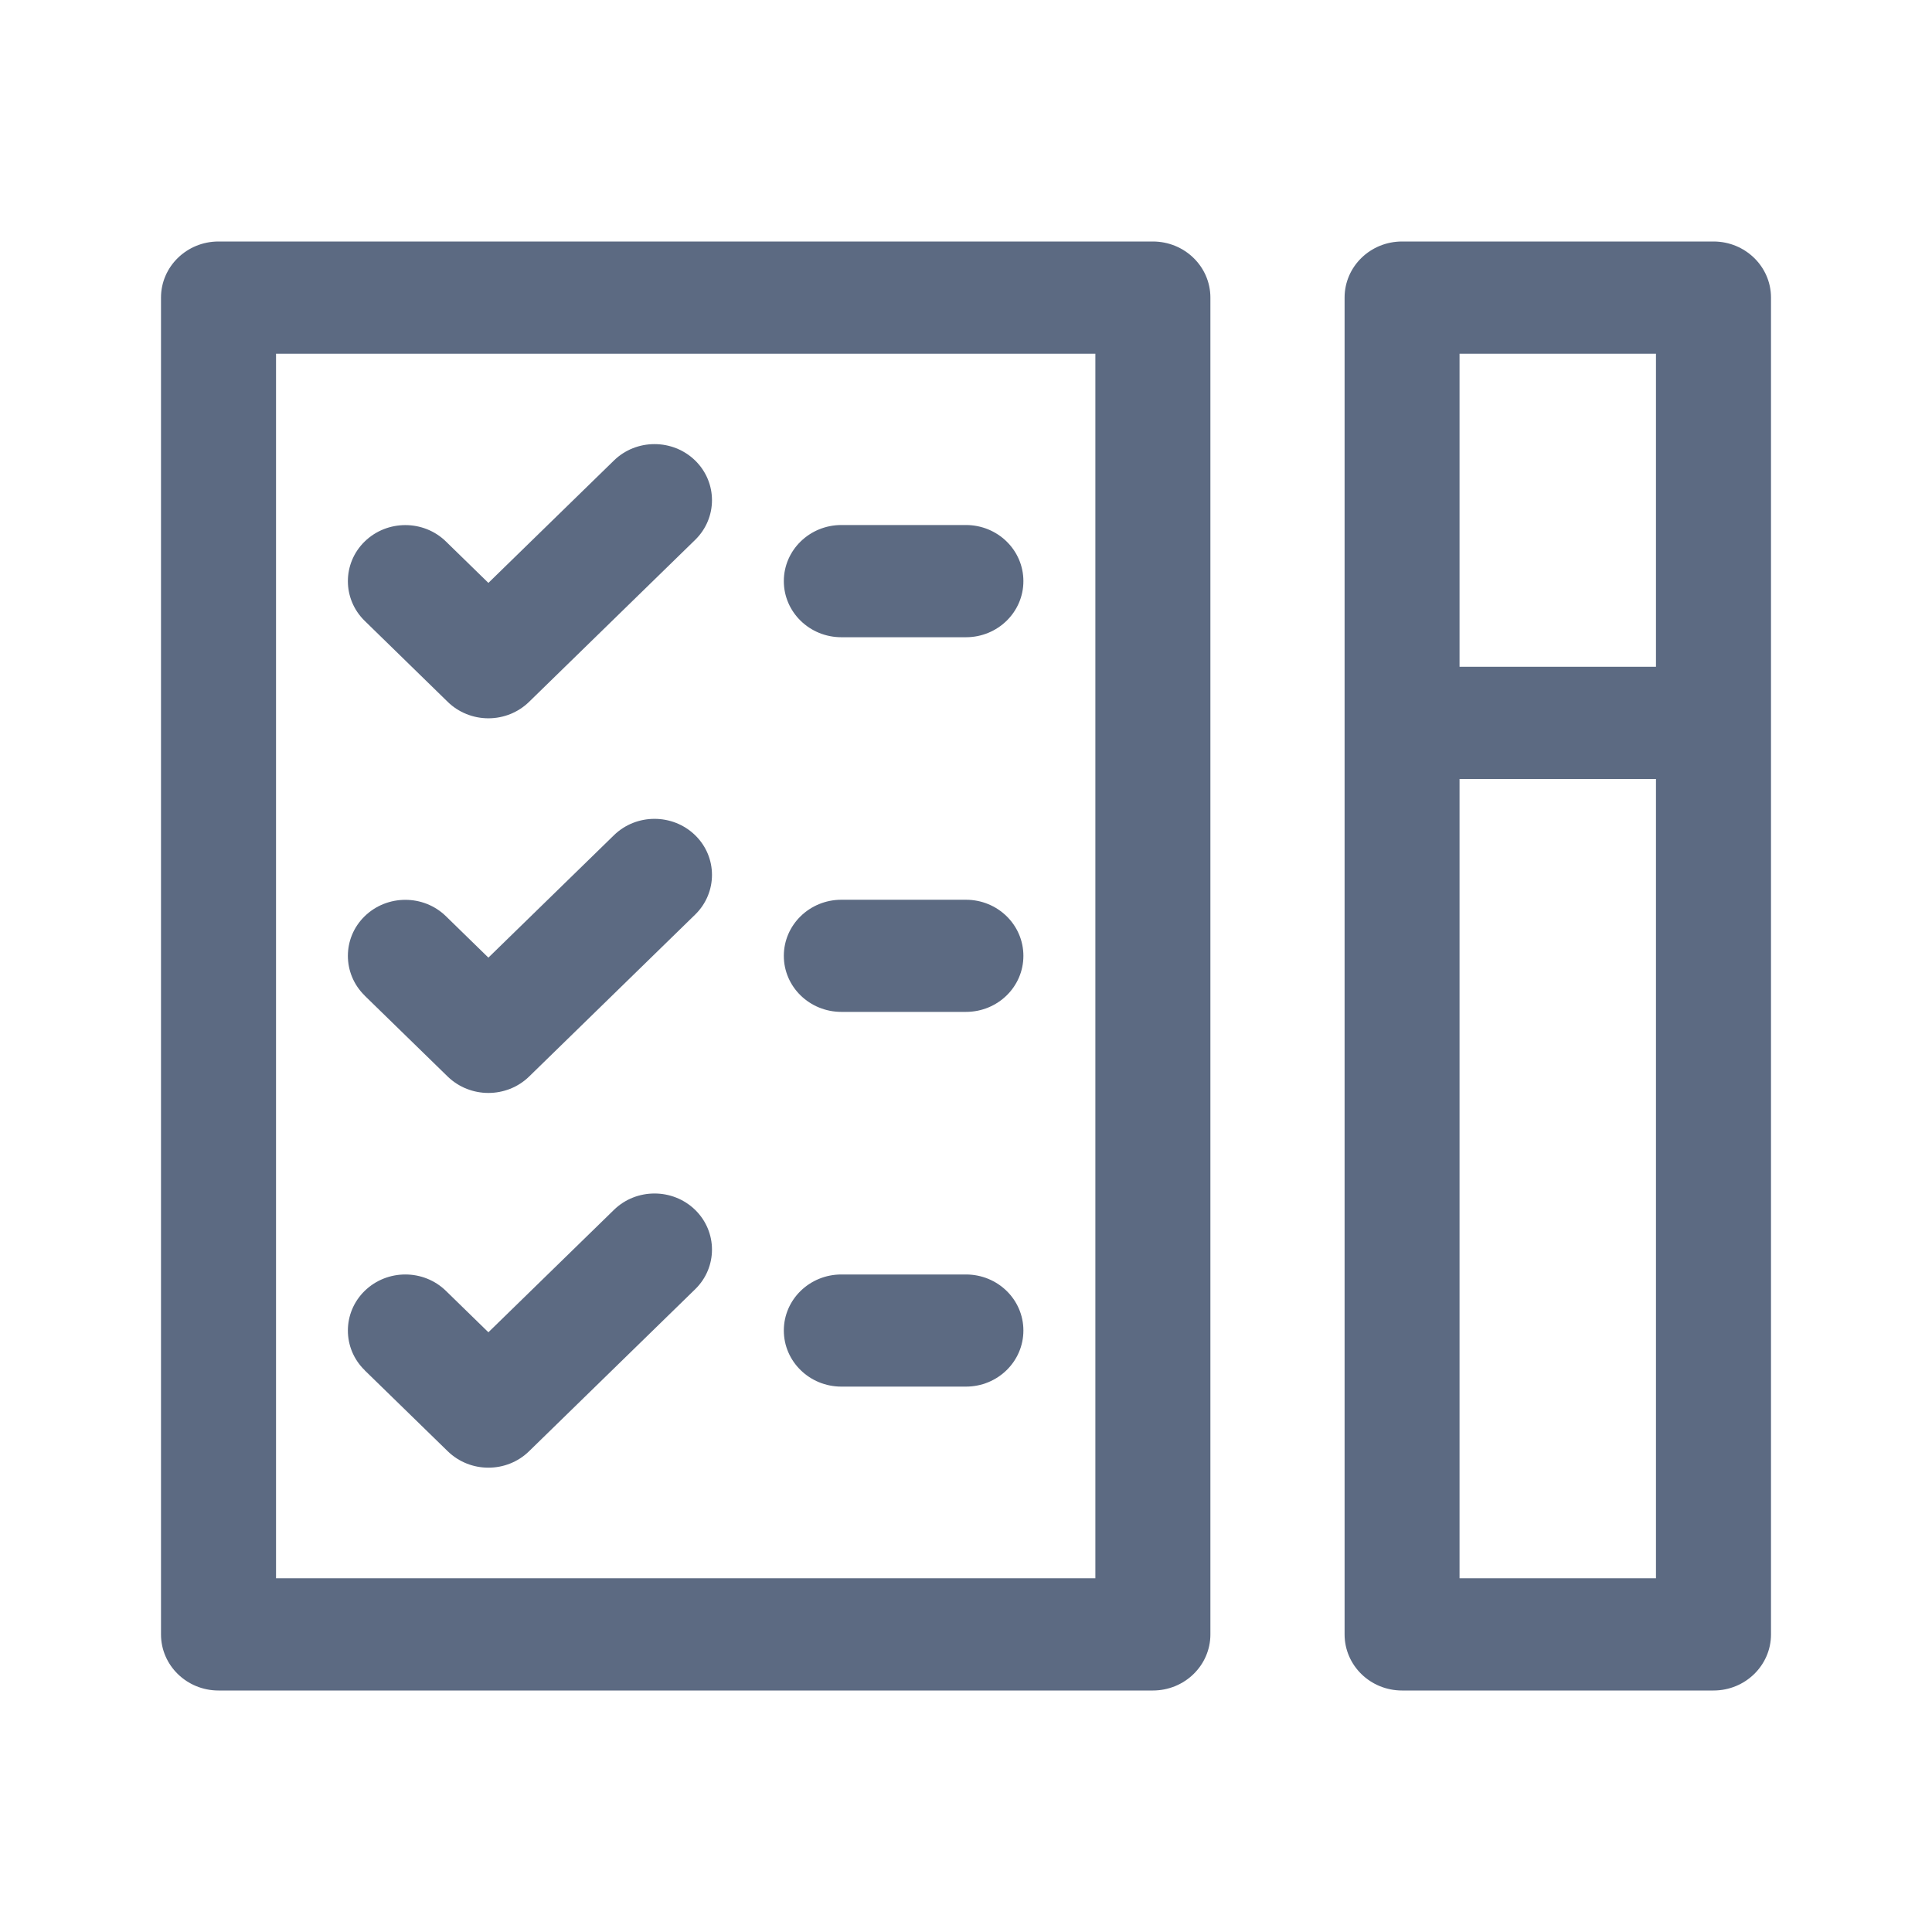
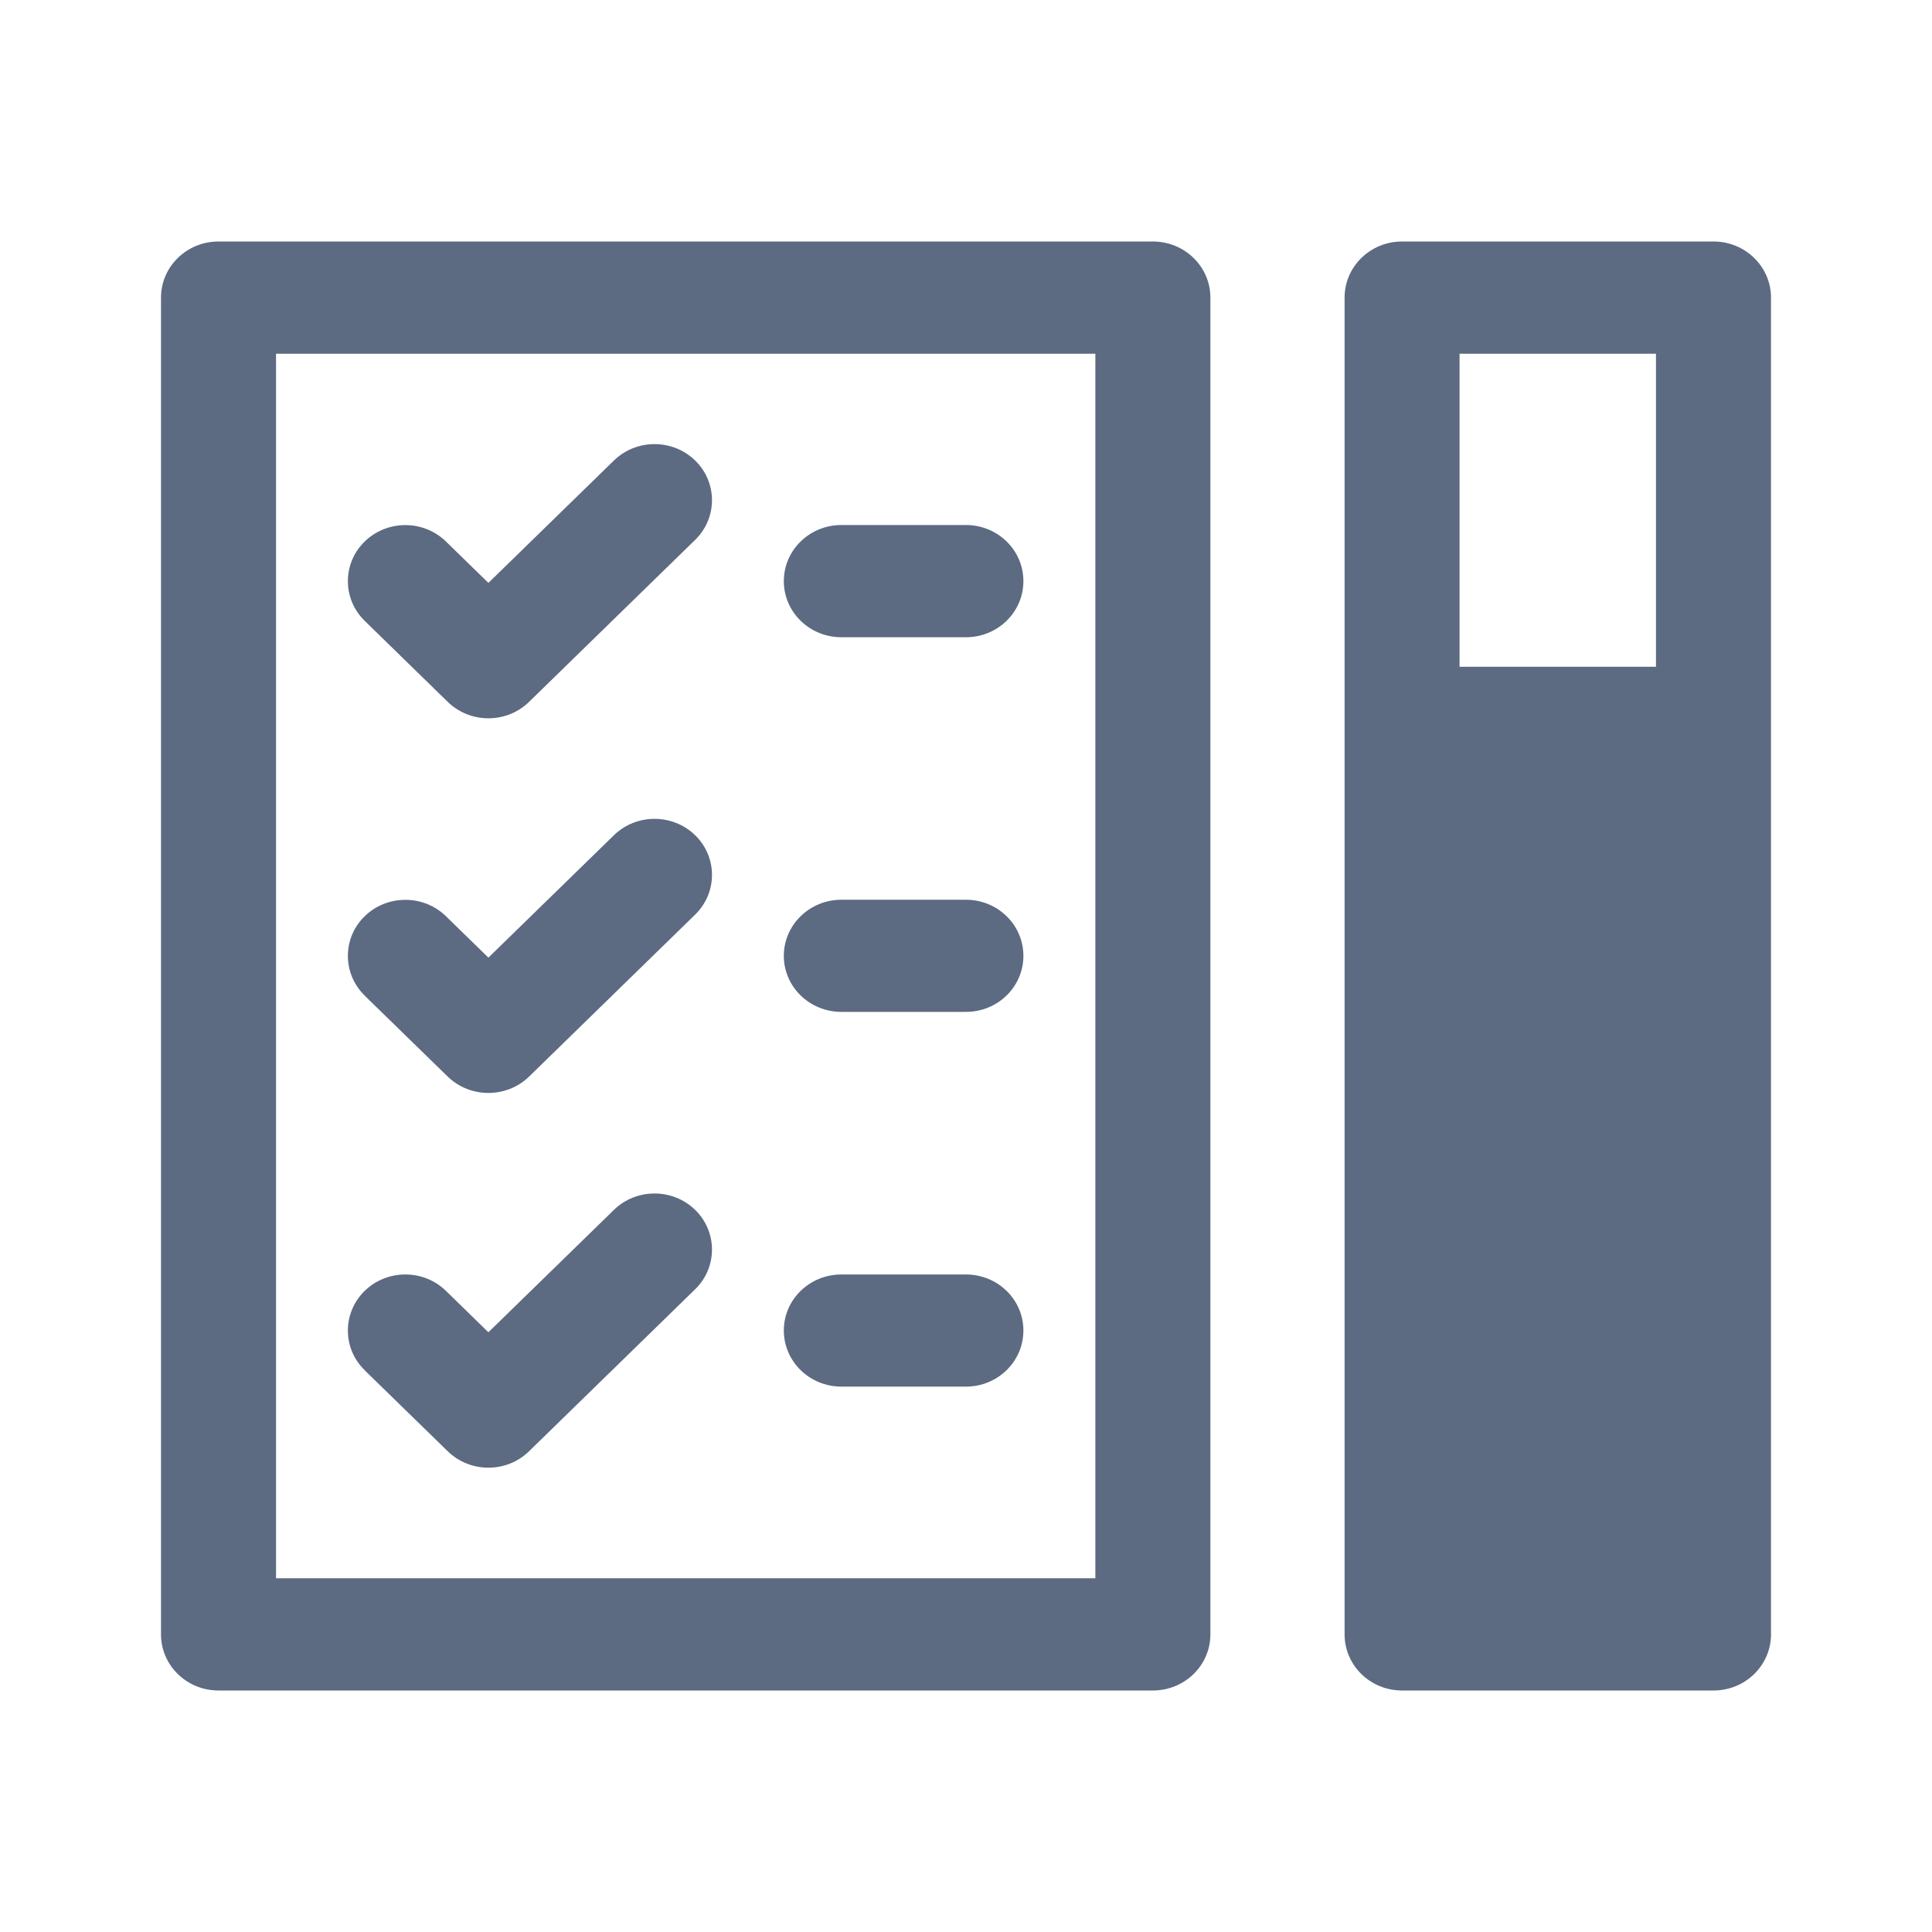
<svg xmlns="http://www.w3.org/2000/svg" width="24" height="24" viewBox="0 0 24 24" fill="none">
-   <path d="M14.321 3H2.714C2.32 3 2 3.312 2 3.697V20.303C2 20.688 2.32 21 2.714 21H14.321C14.716 21 15.036 20.688 15.036 20.303V3.697C15.036 3.312 14.716 3 14.321 3ZM13.607 19.606H3.429V4.394H13.607V19.606ZM21.286 3H17.417C17.022 3 16.703 3.312 16.703 3.697V20.303C16.703 20.688 17.022 21 17.417 21H21.286C21.68 21 22 20.688 22 20.303V3.697C22 3.312 21.68 3 21.286 3ZM20.571 4.394V8.283H18.131V4.394H20.571ZM18.131 19.606V9.677H20.571V19.606H18.131ZM4.53 7.712C4.252 7.44 4.252 6.999 4.53 6.727C4.809 6.455 5.262 6.455 5.54 6.727L6.067 7.241L7.626 5.721C7.904 5.449 8.357 5.449 8.636 5.721C8.914 5.993 8.914 6.434 8.636 6.706L6.572 8.719C6.438 8.85 6.256 8.923 6.067 8.923C5.878 8.923 5.696 8.85 5.562 8.719L4.53 7.712ZM9.737 7.219C9.737 6.834 10.057 6.522 10.452 6.522H11.999C12.394 6.522 12.713 6.834 12.713 7.219C12.713 7.604 12.394 7.916 11.999 7.916H10.452C10.057 7.916 9.737 7.604 9.737 7.219ZM4.53 12.367C4.252 12.095 4.252 11.653 4.53 11.382C4.809 11.11 5.262 11.11 5.54 11.382L6.067 11.896L7.626 10.376C7.904 10.104 8.357 10.104 8.636 10.376C8.914 10.647 8.914 11.089 8.636 11.361L6.572 13.374C6.433 13.509 6.25 13.577 6.067 13.577C5.884 13.577 5.702 13.509 5.562 13.374L4.53 12.368L4.53 12.367ZM9.737 11.874C9.737 11.489 10.057 11.177 10.452 11.177H11.999C12.394 11.177 12.713 11.489 12.713 11.874C12.713 12.259 12.394 12.57 11.999 12.57H10.452C10.057 12.57 9.737 12.259 9.737 11.874ZM4.53 17.021C4.252 16.75 4.252 16.308 4.53 16.036C4.809 15.764 5.262 15.764 5.54 16.036L6.067 16.55L7.626 15.03C7.904 14.758 8.357 14.758 8.636 15.03C8.914 15.302 8.914 15.744 8.636 16.015L6.572 18.028C6.433 18.164 6.25 18.232 6.067 18.232C5.884 18.232 5.702 18.164 5.562 18.028L4.53 17.022L4.53 17.021ZM9.737 16.528C9.737 16.143 10.057 15.832 10.452 15.832H11.999C12.394 15.832 12.713 16.143 12.713 16.528C12.713 16.913 12.394 17.225 11.999 17.225H10.452C10.057 17.225 9.737 16.913 9.737 16.528Z" fill="#172B4D" fill-opacity="0.7" />
+   <path d="M14.321 3H2.714C2.32 3 2 3.312 2 3.697V20.303C2 20.688 2.32 21 2.714 21H14.321C14.716 21 15.036 20.688 15.036 20.303V3.697C15.036 3.312 14.716 3 14.321 3ZM13.607 19.606H3.429V4.394H13.607V19.606ZM21.286 3H17.417C17.022 3 16.703 3.312 16.703 3.697V20.303C16.703 20.688 17.022 21 17.417 21H21.286C21.68 21 22 20.688 22 20.303V3.697C22 3.312 21.68 3 21.286 3ZM20.571 4.394V8.283H18.131V4.394H20.571ZM18.131 19.606H20.571V19.606H18.131ZM4.53 7.712C4.252 7.44 4.252 6.999 4.53 6.727C4.809 6.455 5.262 6.455 5.54 6.727L6.067 7.241L7.626 5.721C7.904 5.449 8.357 5.449 8.636 5.721C8.914 5.993 8.914 6.434 8.636 6.706L6.572 8.719C6.438 8.85 6.256 8.923 6.067 8.923C5.878 8.923 5.696 8.85 5.562 8.719L4.53 7.712ZM9.737 7.219C9.737 6.834 10.057 6.522 10.452 6.522H11.999C12.394 6.522 12.713 6.834 12.713 7.219C12.713 7.604 12.394 7.916 11.999 7.916H10.452C10.057 7.916 9.737 7.604 9.737 7.219ZM4.53 12.367C4.252 12.095 4.252 11.653 4.53 11.382C4.809 11.11 5.262 11.11 5.54 11.382L6.067 11.896L7.626 10.376C7.904 10.104 8.357 10.104 8.636 10.376C8.914 10.647 8.914 11.089 8.636 11.361L6.572 13.374C6.433 13.509 6.25 13.577 6.067 13.577C5.884 13.577 5.702 13.509 5.562 13.374L4.53 12.368L4.53 12.367ZM9.737 11.874C9.737 11.489 10.057 11.177 10.452 11.177H11.999C12.394 11.177 12.713 11.489 12.713 11.874C12.713 12.259 12.394 12.57 11.999 12.57H10.452C10.057 12.57 9.737 12.259 9.737 11.874ZM4.53 17.021C4.252 16.75 4.252 16.308 4.53 16.036C4.809 15.764 5.262 15.764 5.54 16.036L6.067 16.55L7.626 15.03C7.904 14.758 8.357 14.758 8.636 15.03C8.914 15.302 8.914 15.744 8.636 16.015L6.572 18.028C6.433 18.164 6.25 18.232 6.067 18.232C5.884 18.232 5.702 18.164 5.562 18.028L4.53 17.022L4.53 17.021ZM9.737 16.528C9.737 16.143 10.057 15.832 10.452 15.832H11.999C12.394 15.832 12.713 16.143 12.713 16.528C12.713 16.913 12.394 17.225 11.999 17.225H10.452C10.057 17.225 9.737 16.913 9.737 16.528Z" fill="#172B4D" fill-opacity="0.7" />
</svg>